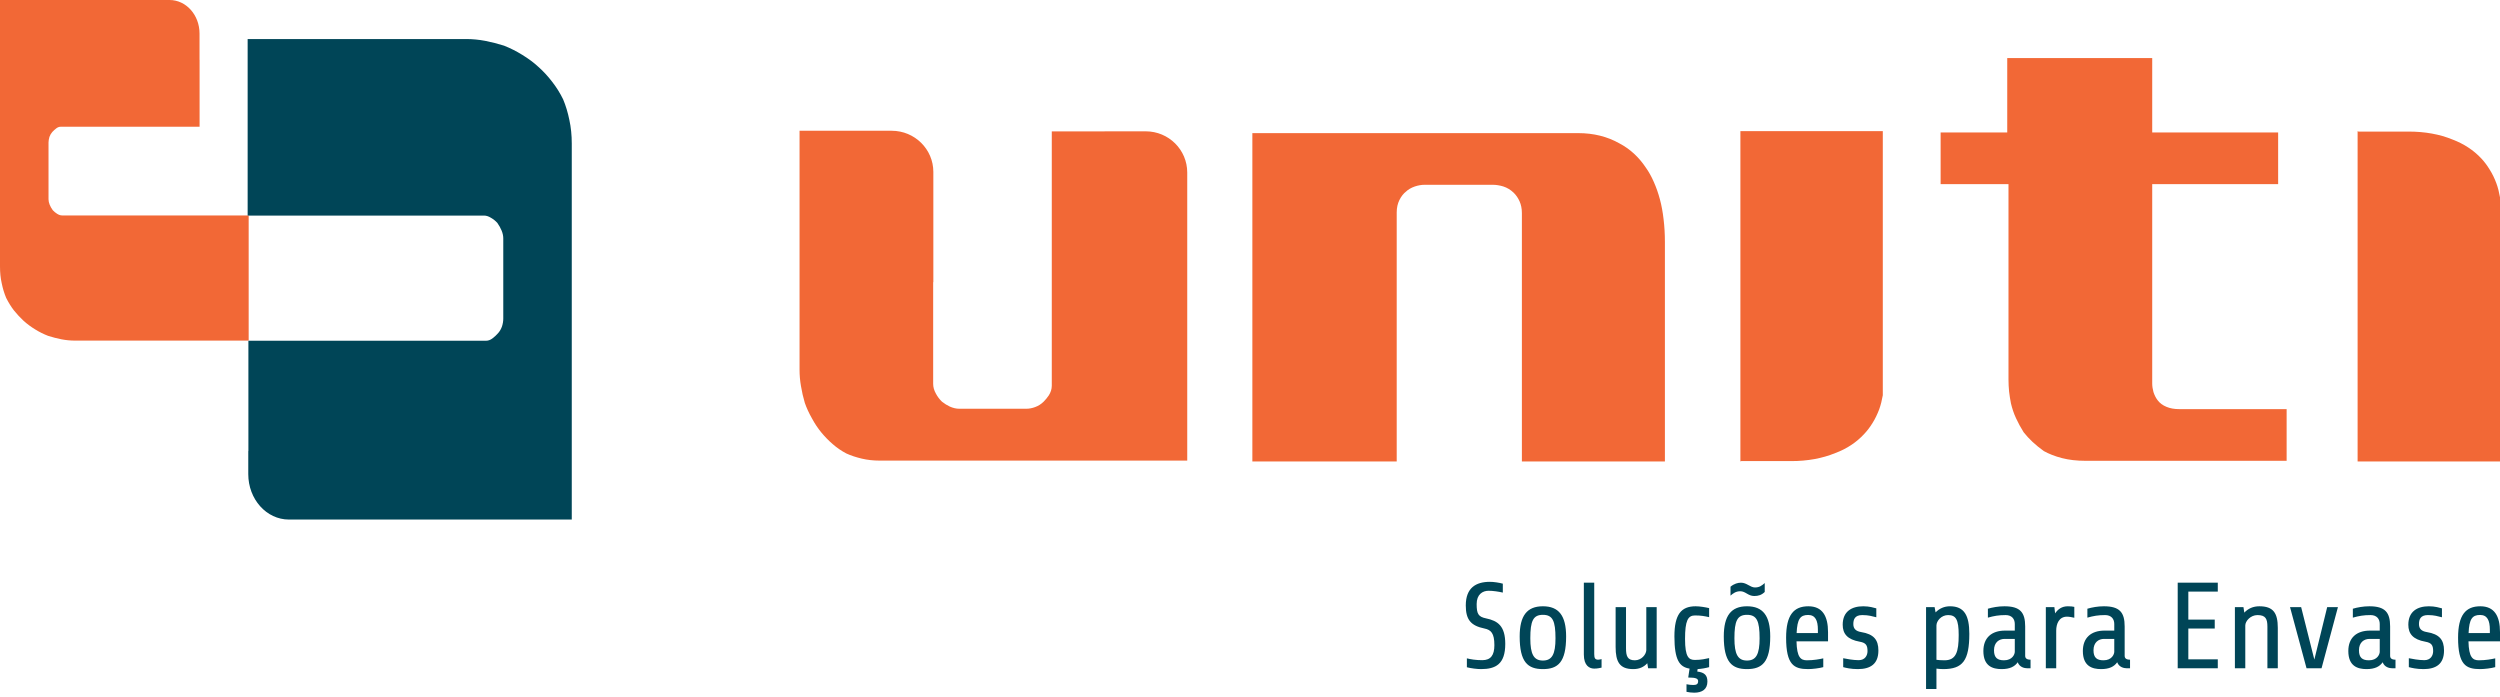
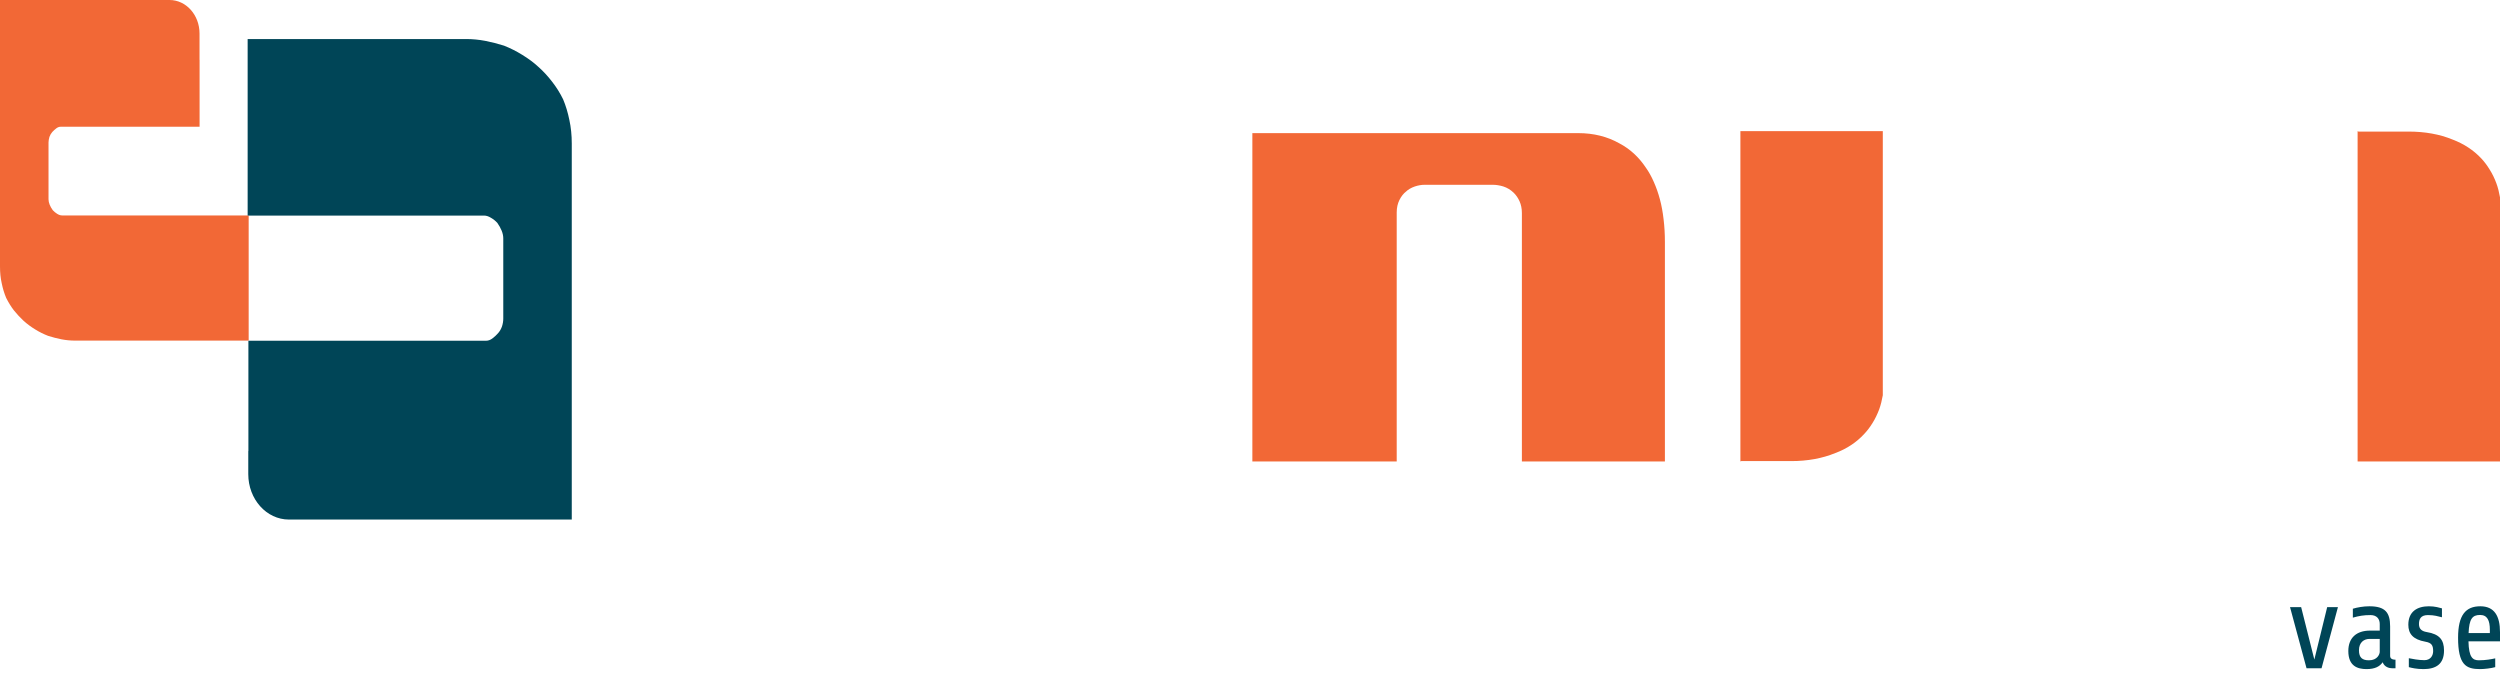
<svg xmlns="http://www.w3.org/2000/svg" width="294" height="82" viewBox="0 0 294 82" fill="none">
-   <path d="M177.019 75.725C177.019 73.612 176.142 73.008 174.762 72.721C173.856 72.534 173.655 72.203 173.655 71.039C173.655 69.904 174.345 69.473 175.064 69.473C175.567 69.473 176.242 69.573 176.731 69.688V68.639C176.314 68.524 175.682 68.423 175.208 68.423C173.555 68.423 172.376 69.142 172.376 71.197C172.376 72.893 172.98 73.583 174.575 73.914C175.351 74.072 175.739 74.474 175.739 75.869C175.739 77.061 175.308 77.636 174.316 77.636C173.54 77.636 172.951 77.536 172.505 77.421V78.47C172.994 78.6 173.713 78.686 174.173 78.686C175.883 78.686 177.019 78.111 177.019 75.725V75.725ZM184.176 74.848C184.176 72.405 183.314 71.298 181.445 71.298C179.577 71.298 178.714 72.405 178.714 74.848C178.714 77.866 179.663 78.686 181.445 78.686C183.228 78.686 184.176 77.866 184.176 74.848ZM182.926 75.064C182.926 76.932 182.523 77.68 181.445 77.68C180.367 77.68 179.965 76.932 179.965 75.064C179.965 73.023 180.295 72.304 181.445 72.304C182.595 72.304 182.926 73.023 182.926 75.064ZM188.344 77.507C188.272 77.522 188.114 77.579 187.956 77.579C187.583 77.579 187.482 77.406 187.482 76.903V68.524H186.26V76.975C186.26 78.283 186.921 78.628 187.482 78.628C187.856 78.628 188.143 78.556 188.344 78.513V77.507V77.507ZM194.826 78.585V71.398H193.605V76.472C193.576 76.975 193.044 77.651 192.254 77.651C191.377 77.651 191.219 77.133 191.219 76.228V71.398H189.997V76.084C189.997 77.838 190.471 78.686 192.067 78.686C192.8 78.686 193.317 78.441 193.72 77.996L193.82 78.585H194.826V78.585ZM198.333 81.359C198.635 81.416 198.894 81.46 199.239 81.46C200.173 81.46 200.791 81.057 200.791 80.152C200.791 79.419 200.461 79.074 199.598 78.973L199.641 78.686C200.101 78.657 200.59 78.571 200.993 78.456V77.392C200.576 77.478 200.101 77.608 199.325 77.608C198.607 77.608 198.161 77.291 198.161 75.136C198.161 73.008 198.492 72.376 199.325 72.376C200.058 72.376 200.461 72.462 200.993 72.577V71.514C200.576 71.413 199.886 71.298 199.412 71.298C197.687 71.298 196.911 72.275 196.911 74.848C196.911 77.622 197.514 78.441 198.693 78.628L198.535 79.677C199.483 79.677 199.699 79.821 199.699 80.109C199.699 80.468 199.498 80.554 199.11 80.554C198.894 80.554 198.592 80.525 198.333 80.468V81.359ZM208.179 74.848C208.179 72.405 207.317 71.298 205.448 71.298C203.579 71.298 202.717 72.405 202.717 74.848C202.717 77.866 203.666 78.686 205.448 78.686C207.23 78.686 208.179 77.866 208.179 74.848ZM206.928 75.064C206.928 76.932 206.526 77.68 205.448 77.68C204.37 77.68 203.968 76.932 203.968 75.064C203.968 73.023 204.298 72.304 205.448 72.304C206.598 72.304 206.928 73.023 206.928 75.064ZM203.508 70.047C203.809 69.774 204.155 69.53 204.657 69.53C205.276 69.53 205.577 70.091 206.296 70.091C206.785 70.091 207.158 69.976 207.532 69.616V68.567C207.158 68.898 206.885 69.085 206.382 69.085C205.822 69.085 205.419 68.524 204.744 68.524C204.37 68.524 203.939 68.639 203.508 68.998V70.047ZM214.977 75.423V74.345C214.977 72.448 214.316 71.298 212.663 71.298C210.939 71.298 210.047 72.333 210.047 74.992C210.047 78.197 210.981 78.686 212.634 78.686C213.152 78.686 213.957 78.585 214.417 78.456V77.421C213.985 77.522 213.281 77.651 212.491 77.651C211.772 77.651 211.312 77.32 211.269 75.423H214.977ZM212.634 72.319C213.482 72.319 213.784 72.965 213.784 74.058V74.446H211.283C211.355 72.793 211.715 72.319 212.634 72.319ZM220.899 76.501C220.899 75.251 220.367 74.575 218.872 74.331C218.24 74.23 217.952 73.928 217.952 73.396C217.952 72.865 218.111 72.333 219.002 72.333C219.778 72.333 220.166 72.477 220.655 72.591V71.542C220.367 71.47 219.864 71.298 219.117 71.298C217.751 71.298 216.702 71.916 216.702 73.468C216.702 74.532 217.248 75.207 218.714 75.466C219.433 75.595 219.62 75.883 219.62 76.573C219.62 77.076 219.332 77.636 218.585 77.636C217.909 77.636 217.119 77.478 216.76 77.406V78.456C217.076 78.542 217.665 78.686 218.484 78.686C219.95 78.686 220.899 78.096 220.899 76.501V76.501ZM227.726 81.028V78.628C227.941 78.657 228.2 78.686 228.531 78.686C230.816 78.686 231.592 77.68 231.592 74.532C231.592 72.39 231.003 71.298 229.321 71.298C228.646 71.298 228.071 71.557 227.625 72.017L227.51 71.398H226.504V81.028H227.726V81.028ZM229.091 72.333C230.011 72.333 230.342 72.85 230.342 74.676C230.342 76.659 230.04 77.651 228.674 77.651C228.243 77.651 227.941 77.622 227.726 77.593V73.555C227.726 73.037 228.286 72.333 229.091 72.333ZM238.793 78.585V77.579C238.333 77.579 238.161 77.406 238.161 77.119V73.669C238.161 72.031 237.586 71.298 235.717 71.298C235.013 71.298 234.309 71.427 233.777 71.585V72.635C234.495 72.433 235.042 72.333 235.861 72.333C236.58 72.333 236.939 72.778 236.939 73.382V74.158H235.804C234.208 74.158 233.245 75.006 233.245 76.558C233.245 78.341 234.337 78.686 235.387 78.686C236.35 78.686 236.925 78.398 237.284 77.881C237.499 78.47 238.089 78.585 238.362 78.585H238.793V78.585ZM235.674 77.651C234.912 77.651 234.495 77.363 234.495 76.472C234.495 75.524 235.114 75.136 235.732 75.136H236.939V76.645C236.939 76.932 236.666 77.651 235.674 77.651V77.651ZM241.811 78.585V74.158C241.811 73.382 242.128 72.52 243.076 72.52C243.349 72.52 243.694 72.591 243.939 72.649V71.37C243.766 71.327 243.522 71.298 243.177 71.298C242.472 71.298 242.012 71.643 241.682 72.132L241.596 71.398H240.59V78.585H241.811V78.585Z" fill="#004557" />
-   <path d="M250.492 78.585V77.579C250.032 77.579 249.86 77.406 249.86 77.119V73.669C249.86 72.031 249.285 71.298 247.416 71.298C246.712 71.298 246.008 71.427 245.476 71.585V72.635C246.195 72.433 246.741 72.333 247.56 72.333C248.279 72.333 248.638 72.778 248.638 73.382V74.158H247.503C245.907 74.158 244.944 75.006 244.944 76.558C244.944 78.341 246.037 78.686 247.086 78.686C248.049 78.686 248.624 78.398 248.983 77.881C249.199 78.47 249.788 78.585 250.061 78.585H250.492V78.585ZM247.373 77.651C246.612 77.651 246.195 77.363 246.195 76.472C246.195 75.523 246.813 75.135 247.431 75.135H248.638V76.645C248.638 76.932 248.365 77.651 247.373 77.651V77.651ZM260.812 78.585V77.536H257.348V73.914H260.453V72.865H257.348V69.573H260.812V68.524H256.098V78.585H260.812ZM264.046 78.585V73.555C264.046 73.037 264.664 72.333 265.483 72.333C266.446 72.333 266.647 72.793 266.647 73.698V78.585H267.869V73.842C267.869 72.088 267.337 71.298 265.699 71.298C264.98 71.298 264.391 71.556 263.931 72.045L263.83 71.398H262.824V78.585H264.046V78.585Z" fill="#004557" />
  <path d="M274.941 71.398H273.677L272.167 77.565L270.615 71.398H269.307L271.247 78.585H273.015L274.941 71.398V71.398ZM281.711 78.585V77.579C281.251 77.579 281.079 77.406 281.079 77.119V73.669C281.079 72.031 280.504 71.298 278.635 71.298C277.931 71.298 277.227 71.427 276.695 71.585V72.635C277.414 72.433 277.96 72.333 278.779 72.333C279.498 72.333 279.857 72.778 279.857 73.382V74.158H278.722C277.126 74.158 276.163 75.006 276.163 76.558C276.163 78.341 277.256 78.686 278.305 78.686C279.268 78.686 279.843 78.398 280.202 77.881C280.418 78.47 281.007 78.585 281.28 78.585H281.711V78.585ZM278.592 77.651C277.83 77.651 277.414 77.363 277.414 76.472C277.414 75.524 278.032 75.136 278.65 75.136H279.857V76.645C279.857 76.932 279.584 77.651 278.592 77.651V77.651ZM287.417 76.501C287.417 75.251 286.885 74.575 285.391 74.331C284.758 74.23 284.471 73.928 284.471 73.396C284.471 72.865 284.629 72.333 285.52 72.333C286.296 72.333 286.684 72.477 287.173 72.591V71.542C286.885 71.47 286.382 71.298 285.635 71.298C284.27 71.298 283.22 71.916 283.22 73.468C283.22 74.532 283.766 75.207 285.232 75.466C285.951 75.595 286.138 75.883 286.138 76.573C286.138 77.076 285.851 77.636 285.103 77.636C284.428 77.636 283.637 77.478 283.278 77.406V78.456C283.594 78.542 284.183 78.686 285.002 78.686C286.469 78.686 287.417 78.096 287.417 76.501V76.501ZM294 75.423V74.345C294 72.448 293.339 71.298 291.686 71.298C289.961 71.298 289.07 72.333 289.07 74.992C289.07 78.197 290.004 78.686 291.657 78.686C292.175 78.686 292.979 78.585 293.439 78.456V77.421C293.008 77.521 292.304 77.651 291.513 77.651C290.795 77.651 290.335 77.32 290.292 75.423H294V75.423ZM291.657 72.319C292.505 72.319 292.807 72.965 292.807 74.058V74.446H290.306C290.378 72.793 290.737 72.319 291.657 72.319Z" fill="#004557" />
-   <path d="M139.619 24.166V20.288C139.619 17.611 137.439 15.444 134.737 15.444H129.903V15.451H123.69V45.358C123.69 45.763 123.562 46.151 123.333 46.506C123.157 46.768 122.955 47.014 122.725 47.243C122.442 47.518 122.117 47.734 121.732 47.871C121.388 47.999 121.037 48.069 120.686 48.069H112.812C112.448 48.069 112.083 47.981 111.704 47.816C111.381 47.666 111.07 47.472 110.773 47.236C110.463 46.932 110.246 46.634 110.064 46.294C109.848 45.911 109.74 45.52 109.74 45.141V33.176L109.761 33.19V20.219C109.761 17.545 107.572 15.384 104.872 15.378H103.723H100.037H94.027V43.492C94.027 44.123 94.081 44.764 94.196 45.413C94.304 46.07 94.453 46.735 94.648 47.383C94.851 47.964 95.135 48.592 95.485 49.2C95.809 49.809 96.188 50.369 96.587 50.856C96.991 51.343 97.438 51.813 97.937 52.236C98.416 52.657 98.949 53.023 99.524 53.325C100.05 53.57 100.685 53.777 101.347 53.934C102.009 54.09 102.711 54.168 103.474 54.168H139.619V24.166V24.166Z" fill="#F26836" />
  <path d="M167.507 21.732H175.563C175.949 21.732 176.365 21.8 176.778 21.923C177.243 22.071 177.662 22.329 178.021 22.678C178.304 22.958 178.526 23.288 178.696 23.663C178.879 24.062 178.974 24.534 178.974 25.059V54.265H195.793V28.439C195.793 27.504 195.738 26.613 195.637 25.779C195.542 24.953 195.401 24.166 195.205 23.443C195.017 22.728 194.773 22.036 194.484 21.388C194.206 20.753 193.895 20.193 193.564 19.733C192.727 18.467 191.668 17.501 190.431 16.855C189.007 16.053 187.394 15.656 185.616 15.656H147.277V54.265H164.253V24.98C164.253 24.439 164.361 23.945 164.57 23.524C164.786 23.088 165.057 22.75 165.366 22.515C165.576 22.305 165.947 22.08 166.38 21.93C166.778 21.8 167.156 21.732 167.507 21.732V21.732Z" fill="#F26836" />
-   <path d="M237.083 49.181C237.341 49.74 237.643 50.3 237.982 50.834C238.264 51.196 238.637 51.601 239.034 51.976C239.439 52.346 239.878 52.708 240.352 53.045C240.925 53.367 241.675 53.665 242.493 53.874C243.309 54.086 244.235 54.19 245.227 54.19H268.908V48.113H256.281C255.706 48.113 255.207 48.025 254.789 47.849C254.337 47.666 253.986 47.403 253.735 47.066C253.519 46.786 253.364 46.462 253.247 46.107C253.155 45.77 253.1 45.43 253.1 45.09V21.657H267.909V15.576H253.1V6.828H236.051V15.576H228.217V21.657H236.198V44.626C236.198 45.108 236.225 45.578 236.267 46.034C236.32 46.493 236.395 46.965 236.489 47.445C236.63 48.032 236.82 48.62 237.083 49.181V49.181Z" fill="#F26836" />
  <path d="M293.568 21.542C293.365 20.989 293.102 20.442 292.785 19.942C292.487 19.448 292.157 19.018 291.812 18.645C290.893 17.662 289.758 16.917 288.422 16.41C286.883 15.777 285.148 15.473 283.23 15.473H277.354L277.255 15.422V15.473V23.207V54.265H294V23.207C293.898 22.629 293.764 22.063 293.568 21.542V21.542Z" fill="#F26836" />
  <path d="M220.993 48.142C220.777 48.704 220.528 49.24 220.21 49.743C219.906 50.241 219.566 50.68 219.223 51.041C218.319 52.022 217.176 52.779 215.841 53.275C214.302 53.907 212.564 54.225 210.649 54.225H204.773L204.671 54.265V54.225V46.48V15.422H221.418V46.48C221.317 47.066 221.176 47.628 220.993 48.142V48.142Z" fill="#F26836" />
  <path d="M7.319 25.336C7.124 25.336 6.934 25.277 6.726 25.149C6.536 25.028 6.361 24.889 6.212 24.726C6.056 24.514 5.935 24.305 5.841 24.073C5.753 23.855 5.706 23.643 5.706 23.434V16.743C5.712 16.542 5.746 16.324 5.813 16.101C5.895 15.876 6.003 15.689 6.152 15.519C6.306 15.358 6.455 15.208 6.623 15.093C6.787 14.965 6.961 14.904 7.151 14.904H23.471V7.031L23.464 7.018V4.866V4.453V3.938C23.464 1.759 21.885 0 19.939 0H15.186H0V31.34C0 32.043 0.061 32.698 0.202 33.309C0.324 33.919 0.499 34.493 0.723 35.029C0.986 35.551 1.283 36.043 1.634 36.499C1.992 36.944 2.371 37.35 2.775 37.727C3.18 38.093 3.633 38.43 4.132 38.735C4.626 39.043 5.139 39.294 5.658 39.497C6.178 39.661 6.691 39.797 7.232 39.903C7.765 40.005 8.292 40.055 8.805 40.055H29.244V25.336H7.319V25.336Z" fill="#F26836" />
  <path d="M66.957 14.108C66.782 13.244 66.539 12.432 66.221 11.676C65.856 10.931 65.424 10.239 64.924 9.604C64.439 8.969 63.904 8.389 63.331 7.88C62.764 7.348 62.122 6.884 61.413 6.447C60.718 6.017 59.995 5.655 59.273 5.369C58.536 5.139 57.794 4.947 57.045 4.802C56.288 4.659 55.552 4.591 54.81 4.591H29.123V25.352H56.93C57.187 25.352 57.464 25.44 57.747 25.619C58.037 25.782 58.28 25.987 58.489 26.216C58.692 26.505 58.861 26.805 58.996 27.131C59.124 27.444 59.185 27.748 59.185 28.04V37.471C59.185 37.756 59.138 38.06 59.036 38.384C58.928 38.691 58.773 38.964 58.564 39.193C58.361 39.423 58.132 39.636 57.902 39.804C57.673 39.976 57.422 40.071 57.159 40.071H29.211V53.045H29.197V54.501V55.052V55.757C29.197 58.707 31.331 61.099 33.978 61.099H35.335H40.427H67.24V16.873C67.24 15.898 67.146 14.973 66.957 14.108Z" fill="#004557" />
</svg>